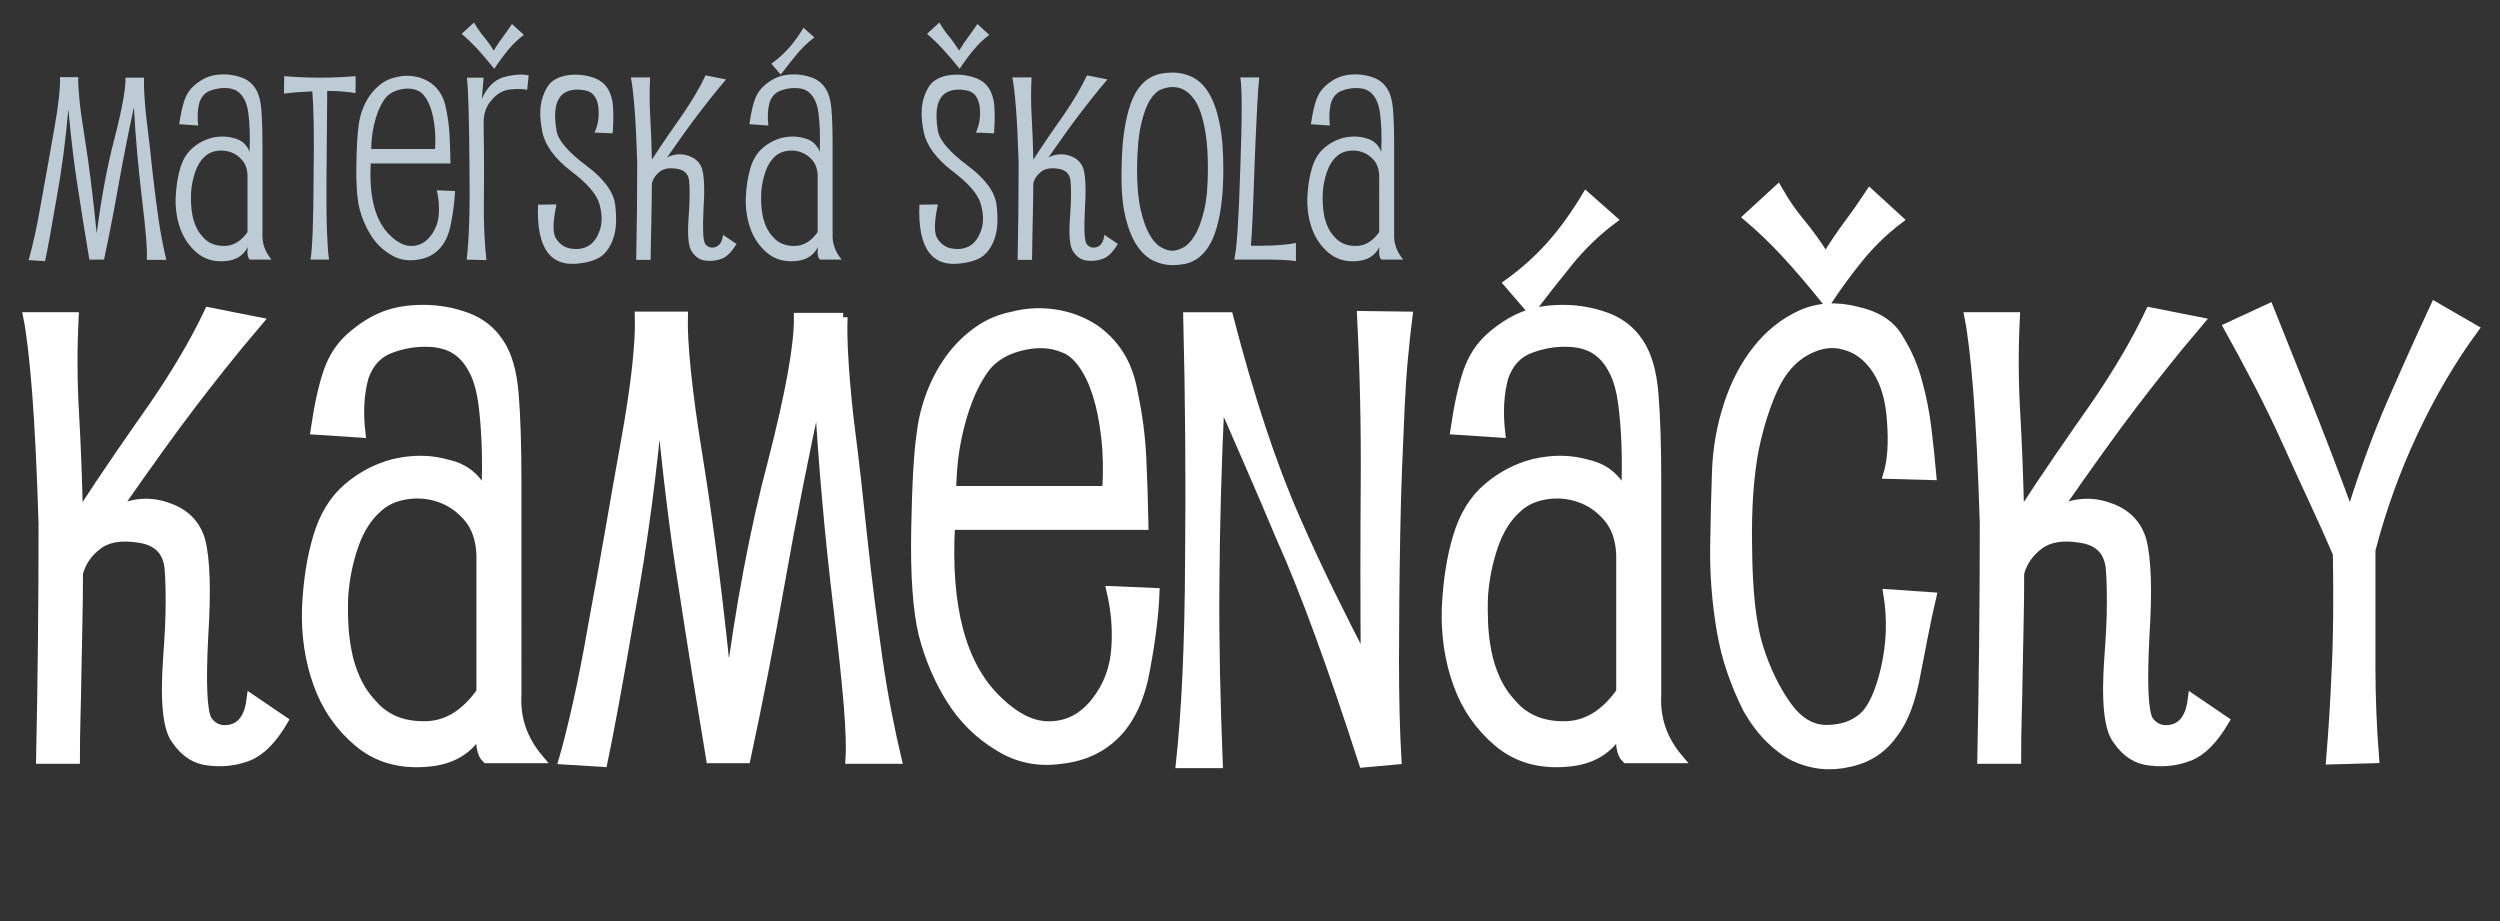
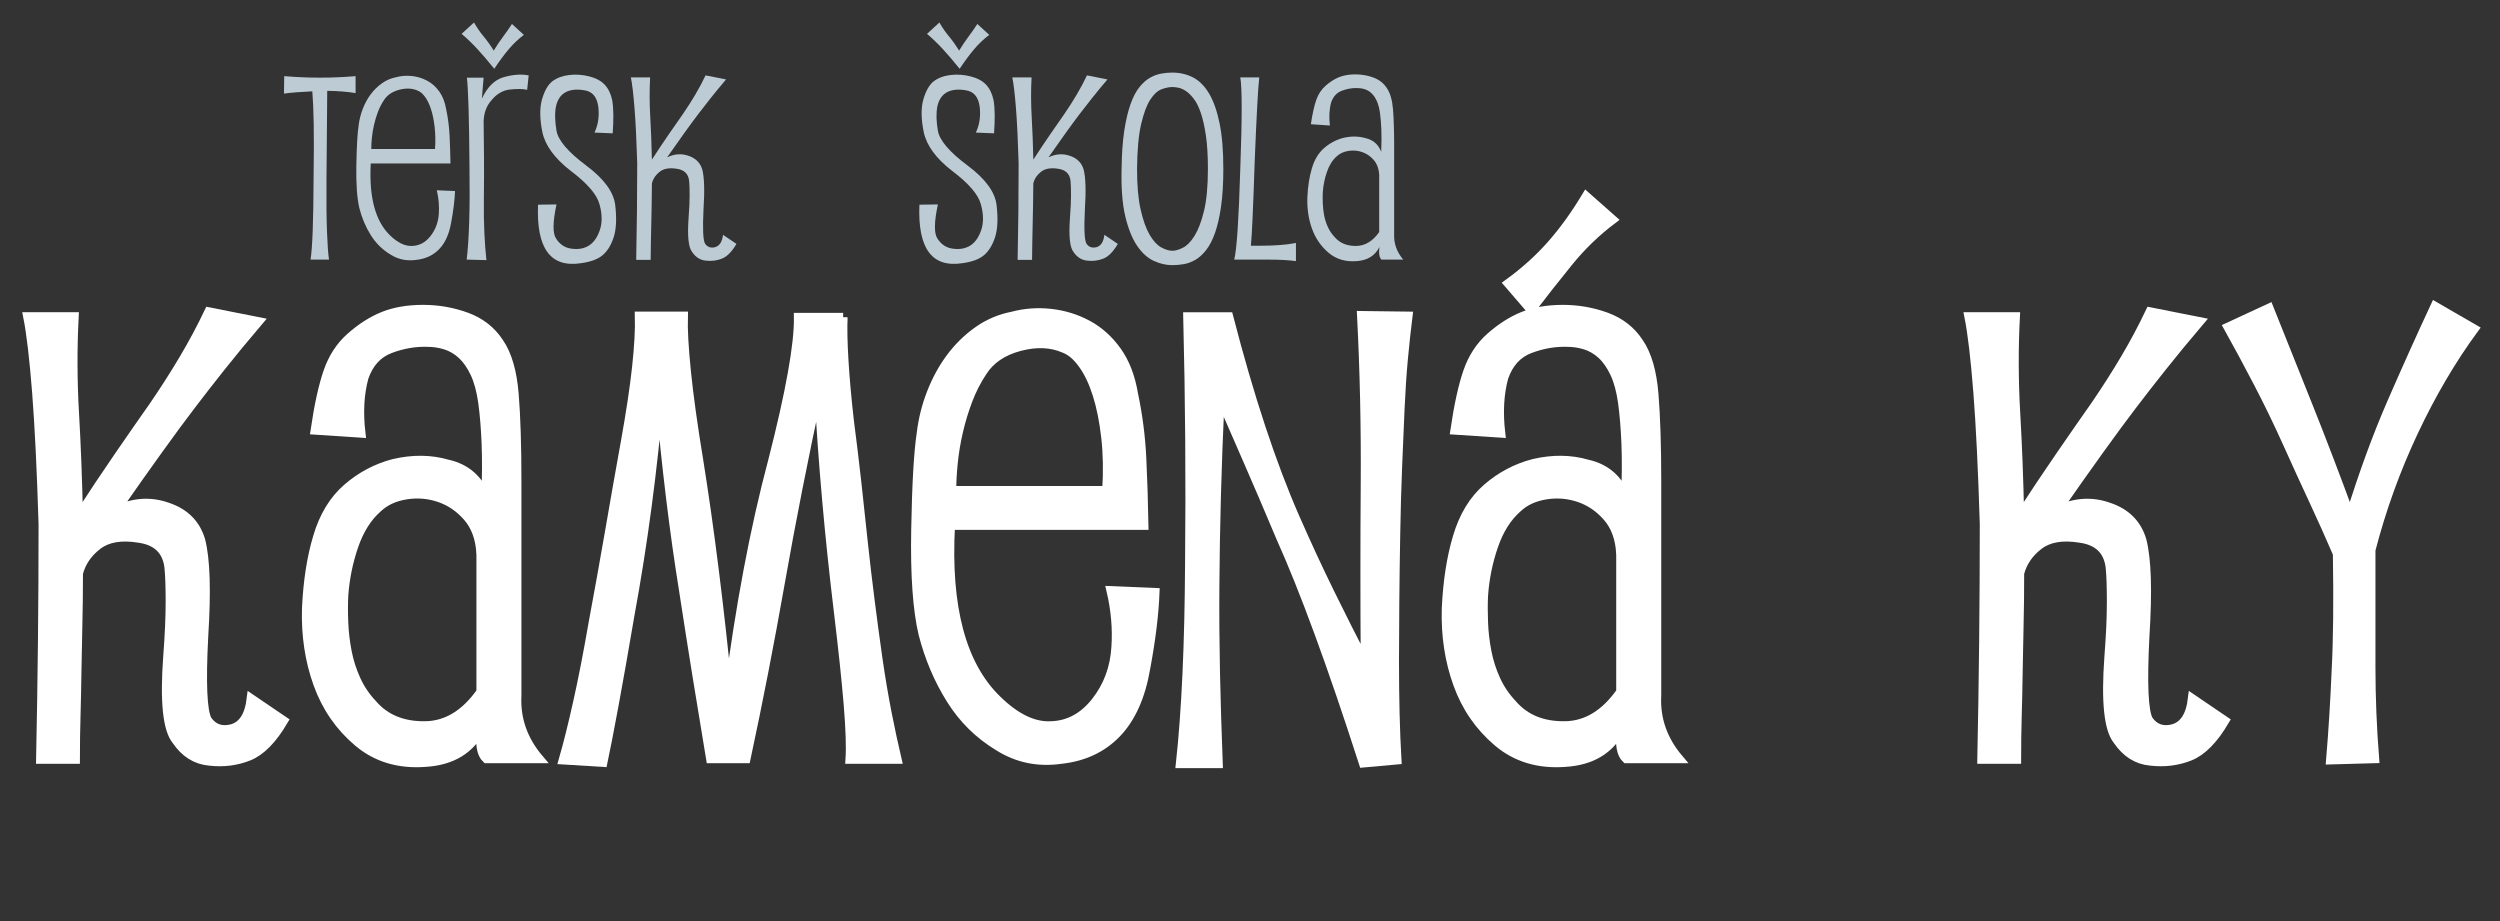
<svg xmlns="http://www.w3.org/2000/svg" version="1.1" id="Vrstva_1" x="0px" y="0px" width="190px" height="70px" viewBox="0 0 190 70" enable-background="new 0 0 190 70" xml:space="preserve">
  <rect x="0" y="0" width="190" height="70" fill="#333333" stroke="none" />
  <g>
-     <path fill="#BDCCD4" d="M10.945,5.902c-0.013,0.373-0.003,0.824,0.029,1.356c0.031,0.532,0.086,1.144,0.164,1.836   c0.089,0.693,0.169,1.355,0.24,1.99c0.07,0.635,0.137,1.26,0.202,1.876c0.064,0.59,0.134,1.189,0.212,1.798   c0.077,0.609,0.16,1.228,0.25,1.856c0.089,0.615,0.186,1.183,0.289,1.702c0.102,0.519,0.204,0.998,0.308,1.433h-1.481   c0.025-0.384,0.006-0.961-0.058-1.731c-0.063-0.77-0.167-1.737-0.308-2.904c-0.141-1.167-0.262-2.327-0.365-3.481   c-0.103-1.155-0.187-2.314-0.25-3.482c-0.462,2.142-0.86,4.158-1.193,6.049c-0.334,1.891-0.693,3.734-1.077,5.529H6.791   c-0.141-0.846-0.282-1.706-0.423-2.577c-0.141-0.872-0.283-1.77-0.423-2.693C5.65,12.64,5.4,10.583,5.195,8.286   c-0.206,2.398-0.513,4.713-0.923,6.943c-0.193,1.129-0.359,2.075-0.5,2.837c-0.142,0.762-0.256,1.356-0.347,1.779l-1.25-0.077   c0.141-0.488,0.291-1.09,0.452-1.809c0.161-0.718,0.324-1.558,0.49-2.519c0.18-0.963,0.349-1.907,0.51-2.837   c0.16-0.929,0.323-1.856,0.491-2.779C4.285,8.902,4.403,8.114,4.474,7.46c0.07-0.654,0.099-1.186,0.086-1.597h1.385   c-0.013,0.411,0.02,0.994,0.096,1.75c0.077,0.756,0.205,1.68,0.385,2.77c0.346,2.167,0.654,4.623,0.923,7.366   c0.358-2.782,0.82-5.231,1.385-7.346c0.551-2.155,0.82-3.654,0.808-4.501H10.945z" />
-     <path fill="#BDCCD4" d="M13.619,9.441c0.115-0.782,0.25-1.395,0.404-1.836c0.154-0.443,0.391-0.805,0.711-1.087   c0.333-0.295,0.677-0.513,1.029-0.654c0.352-0.141,0.766-0.211,1.24-0.211s0.929,0.08,1.366,0.24   c0.436,0.161,0.776,0.427,1.02,0.798c0.256,0.373,0.414,0.911,0.471,1.615c0.058,0.706,0.086,1.623,0.086,2.751v6.693   c-0.038,0.731,0.193,1.392,0.693,1.981h-1.653c-0.167-0.154-0.219-0.474-0.155-0.962c-0.334,0.667-0.917,1.026-1.75,1.077   c-0.833,0.063-1.539-0.147-2.116-0.634c-0.576-0.487-0.997-1.096-1.26-1.828c-0.263-0.731-0.382-1.519-0.355-2.365   c0.038-0.847,0.153-1.59,0.346-2.231c0.192-0.654,0.503-1.167,0.934-1.539c0.429-0.371,0.913-0.627,1.452-0.77   c0.603-0.141,1.166-0.134,1.693,0.02c0.576,0.129,0.974,0.475,1.192,1.039c0.026-0.629,0.028-1.186,0.009-1.673   c-0.019-0.487-0.054-0.917-0.105-1.288c-0.052-0.372-0.136-0.68-0.25-0.923c-0.116-0.244-0.25-0.436-0.405-0.577   c-0.153-0.142-0.324-0.241-0.51-0.298C17.52,6.719,17.331,6.69,17.138,6.69c-0.385-0.012-0.772,0.056-1.163,0.202   c-0.392,0.148-0.664,0.446-0.817,0.894c-0.142,0.514-0.174,1.097-0.097,1.751L13.619,9.441z M18.812,13.307   c-0.025-0.475-0.163-0.855-0.414-1.145c-0.25-0.288-0.545-0.49-0.885-0.606c-0.34-0.116-0.689-0.144-1.048-0.086   c-0.359,0.057-0.654,0.195-0.885,0.413c-0.32,0.283-0.567,0.674-0.74,1.174c-0.173,0.5-0.279,1.019-0.317,1.558   c-0.013,0.269-0.013,0.554,0,0.855c0.012,0.302,0.047,0.603,0.106,0.904c0.057,0.302,0.15,0.593,0.279,0.875   c0.127,0.282,0.301,0.539,0.519,0.77c0.396,0.462,0.948,0.686,1.654,0.673c0.666-0.013,1.244-0.365,1.731-1.057V13.307z" />
    <path fill="#BDCCD4" d="M21.601,5.787c1.827,0.154,3.635,0.154,5.424,0v1.289c-0.604-0.103-1.321-0.161-2.155-0.173   c-0.013,1.167-0.032,3.392-0.057,6.674c-0.013,1.68,0,3.022,0.038,4.029c0.038,1.007,0.09,1.715,0.154,2.125h-1.404   c0.141-0.833,0.218-2.886,0.231-6.154c0.025-1.693,0.029-3.078,0.01-4.155c-0.02-1.077-0.056-1.904-0.106-2.48   c-0.885,0.039-1.603,0.096-2.154,0.172L21.601,5.787z" />
    <path fill="#BDCCD4" d="M28.177,12.422c-0.14,2.565,0.347,4.385,1.462,5.462c0.578,0.564,1.136,0.833,1.674,0.808   c0.551-0.013,1.019-0.263,1.404-0.75c0.384-0.487,0.596-1.058,0.634-1.711c0.039-0.578-0.013-1.167-0.154-1.771l1.385,0.059   c-0.025,0.68-0.122,1.468-0.289,2.365c-0.153,0.897-0.46,1.583-0.924,2.058c-0.447,0.461-1.025,0.73-1.729,0.808   c-0.72,0.103-1.373-0.032-1.962-0.403c-0.616-0.372-1.116-0.866-1.501-1.481c-0.384-0.616-0.673-1.294-0.864-2.039   c-0.18-0.757-0.256-1.846-0.231-3.27c0.026-1.423,0.083-2.43,0.173-3.019c0.051-0.437,0.157-0.859,0.317-1.271   c0.16-0.41,0.361-0.779,0.605-1.105c0.244-0.327,0.53-0.606,0.857-0.837c0.325-0.231,0.688-0.384,1.086-0.461   c0.384-0.103,0.782-0.131,1.192-0.086c0.41,0.045,0.794,0.164,1.153,0.356c0.36,0.192,0.667,0.468,0.924,0.826   c0.256,0.36,0.429,0.808,0.52,1.346c0.14,0.667,0.227,1.338,0.259,2.011c0.033,0.673,0.054,1.375,0.068,2.105H28.177z    M33.063,11.325c0.038-0.589,0.03-1.141-0.028-1.653s-0.147-0.962-0.27-1.346c-0.122-0.385-0.272-0.702-0.452-0.952   c-0.18-0.25-0.372-0.415-0.578-0.491c-0.41-0.179-0.878-0.199-1.404-0.058c-0.525,0.141-0.911,0.404-1.153,0.789   c-0.18,0.269-0.332,0.564-0.453,0.884c-0.122,0.321-0.221,0.648-0.297,0.981c-0.077,0.334-0.132,0.661-0.163,0.981   c-0.033,0.321-0.048,0.609-0.048,0.865H33.063z" />
    <path fill="#BDCCD4" d="M37.564,5.228c-0.463-0.577-0.892-1.079-1.289-1.509c-0.398-0.43-0.794-0.811-1.192-1.145l0.941-0.865   c0.218,0.384,0.459,0.734,0.721,1.048c0.263,0.314,0.523,0.676,0.779,1.087c0.244-0.398,0.481-0.751,0.712-1.059   c0.229-0.308,0.455-0.628,0.673-0.962l0.904,0.828c-0.424,0.32-0.808,0.685-1.155,1.096C38.313,4.158,37.948,4.651,37.564,5.228z    M36.755,9.21c0.013,0.923,0.023,1.865,0.03,2.827c0.005,0.962,0.003,1.963-0.01,3.001c-0.013,1.039,0,1.942,0.039,2.711   c0.038,0.77,0.089,1.443,0.154,2.02l-1.5-0.039c0.089-0.731,0.153-1.689,0.191-2.875c0.04-1.186,0.045-2.657,0.02-4.414   c-0.013-1.757-0.035-3.167-0.067-4.231c-0.033-1.064-0.074-1.833-0.125-2.308h1.269c-0.013,0.167-0.031,0.382-0.056,0.645   c-0.027,0.263-0.053,0.58-0.078,0.952c0.398-0.859,0.929-1.398,1.596-1.616c0.744-0.218,1.398-0.269,1.962-0.153l-0.115,1.096   c-0.309-0.077-0.758-0.083-1.347-0.019c-0.513,0.064-0.962,0.327-1.346,0.789C36.986,8.017,36.781,8.556,36.755,9.21z" />
    <path fill="#BDCCD4" d="M45.18,10.076c0.282-0.59,0.378-1.25,0.289-1.981c-0.104-0.731-0.449-1.141-1.038-1.231   c-0.59-0.103-1.071-0.055-1.443,0.145c-0.371,0.199-0.615,0.554-0.731,1.067c-0.051,0.256-0.074,0.538-0.066,0.846   c0.005,0.307,0.041,0.647,0.104,1.019c0.129,0.731,0.878,1.609,2.251,2.635c1.358,1.013,2.097,2.02,2.212,3.02   c0.115,1,0.08,1.798-0.106,2.394s-0.459,1.055-0.817,1.375c-0.36,0.32-0.911,0.531-1.654,0.634c-2.335,0.372-3.43-1.108-3.29-4.443   l1.404-0.019c-0.294,1.359-0.3,2.231-0.018,2.616c0.294,0.449,0.693,0.699,1.193,0.75c0.5,0.065,0.929-0.016,1.287-0.241   c0.36-0.224,0.636-0.613,0.827-1.164c0.193-0.563,0.186-1.217-0.018-1.961c-0.193-0.744-0.918-1.59-2.174-2.539   c-1.231-0.949-1.955-1.937-2.173-2.961c-0.205-1.027-0.211-1.863-0.02-2.51c0.194-0.647,0.456-1.1,0.789-1.356   c0.347-0.256,0.773-0.414,1.279-0.471c0.507-0.059,1.01-0.022,1.51,0.105c0.513,0.128,0.907,0.34,1.183,0.634   c0.276,0.296,0.465,0.687,0.568,1.174c0.102,0.577,0.115,1.416,0.038,2.52L45.18,10.076z" />
    <path fill="#BDCCD4" d="M55.182,6.037c-0.437,0.513-0.827,0.987-1.174,1.424c-0.346,0.436-0.661,0.839-0.942,1.211   c-0.576,0.756-1.365,1.853-2.366,3.289c0.551-0.27,1.097-0.308,1.635-0.116c0.538,0.18,0.885,0.526,1.038,1.038   c0.154,0.591,0.187,1.59,0.096,3.001c-0.076,1.488-0.038,2.366,0.116,2.635c0.179,0.257,0.429,0.347,0.75,0.27   c0.345-0.09,0.551-0.404,0.616-0.943l1.019,0.692c-0.346,0.59-0.711,0.962-1.097,1.116c-0.384,0.154-0.795,0.205-1.231,0.154   c-0.422-0.039-0.769-0.257-1.038-0.654c-0.282-0.347-0.371-1.218-0.269-2.616c0.025-0.333,0.045-0.645,0.058-0.933   c0.013-0.289,0.019-0.548,0.019-0.779c0-0.243-0.003-0.455-0.009-0.635c-0.007-0.179-0.017-0.333-0.03-0.461   c-0.063-0.526-0.378-0.827-0.942-0.904c-0.553-0.089-0.98-0.016-1.289,0.222c-0.308,0.237-0.505,0.529-0.596,0.875   c0,0.59-0.006,1.138-0.019,1.645c-0.013,0.507-0.022,0.994-0.028,1.462c-0.007,0.468-0.017,0.922-0.03,1.365   c-0.013,0.441-0.019,0.894-0.019,1.355h-1.098c0.025-1.244,0.045-2.471,0.058-3.683c0.013-1.212,0.02-2.44,0.02-3.683   c-0.053-1.693-0.119-3.071-0.203-4.136c-0.084-1.063-0.176-1.853-0.279-2.366h1.462c-0.051,1-0.048,2,0.01,3   c0.058,1,0.1,2.083,0.125,3.251c0.449-0.694,0.872-1.328,1.269-1.905c0.398-0.577,0.764-1.103,1.099-1.577   c0.333-0.487,0.643-0.975,0.932-1.462c0.289-0.486,0.548-0.974,0.779-1.461L55.182,6.037z" />
-     <path fill="#BDCCD4" d="M56.951,9.441c0.115-0.782,0.249-1.395,0.403-1.836c0.155-0.443,0.392-0.805,0.711-1.087   c0.334-0.295,0.677-0.513,1.03-0.654c0.353-0.141,0.766-0.211,1.239-0.211c0.475,0,0.931,0.08,1.366,0.24   c0.436,0.161,0.776,0.427,1.02,0.798c0.256,0.373,0.414,0.911,0.472,1.615c0.058,0.706,0.086,1.623,0.086,2.751v6.693   c-0.038,0.731,0.193,1.392,0.693,1.981h-1.655c-0.166-0.154-0.218-0.474-0.154-0.962c-0.333,0.667-0.917,1.026-1.75,1.077   c-0.834,0.063-1.539-0.147-2.116-0.634c-0.577-0.487-0.996-1.096-1.259-1.828c-0.263-0.731-0.381-1.519-0.355-2.365   c0.038-0.847,0.153-1.59,0.346-2.231c0.192-0.654,0.503-1.167,0.933-1.539c0.429-0.371,0.914-0.627,1.452-0.77   c0.604-0.141,1.167-0.134,1.693,0.02c0.577,0.129,0.975,0.475,1.191,1.039c0.027-0.629,0.03-1.186,0.01-1.673   c-0.018-0.487-0.055-0.917-0.104-1.288c-0.051-0.372-0.135-0.68-0.251-0.923c-0.115-0.244-0.25-0.436-0.403-0.577   c-0.154-0.142-0.325-0.241-0.509-0.298c-0.187-0.059-0.376-0.087-0.568-0.087c-0.385-0.012-0.773,0.056-1.164,0.202   c-0.392,0.148-0.663,0.446-0.817,0.894c-0.142,0.514-0.173,1.097-0.097,1.751L56.951,9.441z M62.144,13.307   c-0.025-0.475-0.163-0.855-0.414-1.145c-0.249-0.288-0.545-0.49-0.886-0.606c-0.338-0.116-0.689-0.144-1.048-0.086   c-0.358,0.057-0.654,0.195-0.884,0.413c-0.321,0.283-0.567,0.674-0.741,1.174c-0.172,0.5-0.279,1.019-0.317,1.558   c-0.013,0.269-0.013,0.554,0,0.855c0.013,0.302,0.048,0.603,0.106,0.904c0.057,0.302,0.15,0.593,0.279,0.875   c0.127,0.282,0.3,0.539,0.519,0.77c0.396,0.462,0.949,0.686,1.654,0.673c0.667-0.013,1.244-0.365,1.731-1.057V13.307z    M61.893,2.843c-0.513,0.385-0.975,0.83-1.384,1.336c-0.411,0.508-0.802,1.004-1.175,1.491l-0.711-0.827   c0.513-0.372,0.962-0.776,1.347-1.211c0.384-0.436,0.749-0.943,1.096-1.521L61.893,2.843z" />
    <path fill="#BDCCD4" d="M74.164,10.076c0.282-0.59,0.378-1.25,0.29-1.981c-0.104-0.731-0.449-1.141-1.04-1.231   c-0.589-0.103-1.069-0.055-1.442,0.145c-0.373,0.199-0.615,0.554-0.731,1.067c-0.051,0.256-0.073,0.538-0.068,0.846   c0.007,0.307,0.042,0.647,0.106,1.019c0.129,0.731,0.878,1.609,2.251,2.635c1.358,1.013,2.096,2.02,2.211,3.02   c0.115,1,0.08,1.798-0.105,2.394c-0.187,0.596-0.458,1.055-0.818,1.375c-0.358,0.32-0.911,0.531-1.653,0.634   c-2.334,0.372-3.431-1.108-3.289-4.443l1.403-0.019c-0.294,1.359-0.301,2.231-0.019,2.616c0.295,0.449,0.691,0.699,1.193,0.75   c0.5,0.065,0.93-0.016,1.288-0.241c0.359-0.224,0.634-0.613,0.827-1.164c0.192-0.563,0.185-1.217-0.019-1.961   c-0.193-0.744-0.918-1.59-2.174-2.539c-1.231-0.949-1.957-1.937-2.173-2.961c-0.206-1.027-0.212-1.863-0.019-2.51   c0.191-0.647,0.455-1.1,0.788-1.356c0.346-0.256,0.772-0.414,1.279-0.471c0.505-0.059,1.01-0.022,1.51,0.105   c0.513,0.128,0.906,0.34,1.183,0.634c0.274,0.296,0.464,0.687,0.567,1.174c0.102,0.577,0.115,1.416,0.037,2.52L74.164,10.076z    M72.933,5.228c-0.462-0.577-0.893-1.079-1.289-1.509c-0.397-0.43-0.794-0.811-1.192-1.145l0.943-0.865   c0.217,0.384,0.458,0.734,0.721,1.048s0.521,0.676,0.779,1.087c0.242-0.398,0.48-0.751,0.711-1.059   c0.231-0.308,0.455-0.628,0.672-0.962l0.906,0.828c-0.424,0.32-0.809,0.685-1.155,1.096C73.682,4.158,73.317,4.651,72.933,5.228z" />
    <path fill="#BDCCD4" d="M84.165,6.037c-0.437,0.513-0.828,0.987-1.173,1.424C82.646,7.896,82.33,8.3,82.048,8.672   c-0.576,0.756-1.365,1.853-2.365,3.289c0.551-0.27,1.096-0.308,1.634-0.116c0.54,0.18,0.886,0.526,1.039,1.038   c0.154,0.591,0.188,1.59,0.097,3.001c-0.077,1.488-0.037,2.366,0.116,2.635c0.18,0.257,0.429,0.347,0.75,0.27   c0.346-0.09,0.549-0.404,0.615-0.943l1.02,0.692c-0.347,0.59-0.71,0.962-1.096,1.116c-0.385,0.154-0.796,0.205-1.231,0.154   c-0.423-0.039-0.769-0.257-1.038-0.654c-0.284-0.347-0.373-1.218-0.271-2.616c0.027-0.333,0.046-0.645,0.059-0.933   c0.013-0.289,0.02-0.548,0.02-0.779c0-0.243-0.003-0.455-0.01-0.635c-0.007-0.179-0.016-0.333-0.028-0.461   c-0.065-0.526-0.378-0.827-0.943-0.904c-0.551-0.089-0.98-0.016-1.289,0.222c-0.306,0.237-0.506,0.529-0.595,0.875   c0,0.59-0.007,1.138-0.02,1.645c-0.013,0.507-0.022,0.994-0.03,1.462c-0.005,0.468-0.016,0.922-0.028,1.365   c-0.013,0.441-0.018,0.894-0.018,1.355h-1.097c0.025-1.244,0.044-2.471,0.057-3.683s0.02-2.44,0.02-3.683   c-0.051-1.693-0.119-3.071-0.201-4.136c-0.083-1.063-0.177-1.853-0.279-2.366h1.462c-0.052,1-0.048,2,0.01,3   c0.057,1,0.098,2.083,0.125,3.251c0.449-0.694,0.872-1.328,1.27-1.905c0.396-0.577,0.763-1.103,1.096-1.577   c0.333-0.487,0.645-0.975,0.932-1.462c0.289-0.486,0.548-0.974,0.779-1.461L84.165,6.037z" />
    <path fill="#BDCCD4" d="M85.241,12.826c0.014-1.127,0.08-2.089,0.202-2.885c0.122-0.795,0.279-1.464,0.472-2.01   c0.191-0.544,0.417-0.977,0.673-1.298s0.525-0.561,0.808-0.721c0.282-0.161,0.568-0.267,0.855-0.318   c0.289-0.051,0.568-0.077,0.837-0.077c0.576,0,1.102,0.122,1.578,0.365c0.473,0.244,0.879,0.651,1.221,1.222   c0.339,0.57,0.605,1.32,0.797,2.249c0.193,0.93,0.289,2.086,0.289,3.472c0,1.115-0.058,2.074-0.173,2.875   c-0.116,0.802-0.271,1.471-0.462,2.01c-0.192,0.539-0.417,0.971-0.674,1.298c-0.256,0.327-0.528,0.574-0.816,0.741   c-0.289,0.166-0.583,0.275-0.885,0.327c-0.302,0.051-0.594,0.076-0.875,0.076c-0.46,0-0.929-0.108-1.405-0.327   c-0.473-0.218-0.896-0.602-1.268-1.153c-0.373-0.551-0.672-1.298-0.896-2.241C85.296,15.49,85.205,14.288,85.241,12.826z    M86.416,12.835c0,1.271,0.092,2.309,0.277,3.111c0.184,0.803,0.411,1.436,0.68,1.898c0.27,0.462,0.56,0.78,0.873,0.953   c0.313,0.174,0.596,0.261,0.853,0.261c0.229,0,0.499-0.077,0.804-0.232c0.306-0.153,0.601-0.455,0.883-0.904   c0.28-0.45,0.52-1.079,0.717-1.888c0.198-0.809,0.299-1.875,0.299-3.198c0-1-0.051-1.849-0.154-2.542   C91.544,9.6,91.414,9.021,91.254,8.56c-0.16-0.463-0.343-0.823-0.547-1.079c-0.204-0.257-0.405-0.45-0.603-0.578   c-0.199-0.128-0.387-0.209-0.565-0.241c-0.18-0.032-0.326-0.048-0.44-0.048c-0.244,0-0.519,0.057-0.824,0.173   c-0.308,0.116-0.595,0.382-0.863,0.799s-0.499,1.041-0.69,1.869S86.428,11.411,86.416,12.835z" />
    <path fill="#BDCCD4" d="M98.492,19.846c-0.538-0.077-1.198-0.115-1.98-0.115H93.8c0.192-0.718,0.345-3.013,0.461-6.886   c0.142-3.885,0.142-6.206,0-6.962h1.443c-0.09,0.744-0.207,2.872-0.347,6.386c-0.116,3.5-0.211,5.636-0.288,6.405h0.826   c0.436,0,0.885-0.016,1.347-0.048c0.462-0.032,0.878-0.087,1.249-0.164V19.846z" />
    <path fill="#BDCCD4" d="M99.627,9.441c0.116-0.782,0.251-1.395,0.405-1.836c0.152-0.443,0.391-0.805,0.711-1.087   c0.333-0.295,0.676-0.513,1.028-0.654c0.353-0.141,0.767-0.211,1.241-0.211s0.93,0.08,1.364,0.24   c0.437,0.161,0.777,0.427,1.021,0.798c0.256,0.373,0.412,0.911,0.472,1.615c0.056,0.706,0.086,1.623,0.086,2.751v6.693   c-0.038,0.731,0.191,1.392,0.691,1.981h-1.653c-0.168-0.154-0.219-0.474-0.155-0.962c-0.334,0.667-0.917,1.026-1.749,1.077   c-0.834,0.063-1.539-0.147-2.116-0.634c-0.576-0.487-0.997-1.096-1.261-1.828c-0.262-0.731-0.38-1.519-0.354-2.365   c0.038-0.847,0.152-1.59,0.346-2.231c0.192-0.654,0.502-1.167,0.932-1.539c0.43-0.371,0.914-0.627,1.452-0.77   c0.603-0.141,1.167-0.134,1.694,0.02c0.576,0.129,0.973,0.475,1.191,1.039c0.025-0.629,0.028-1.186,0.01-1.673   c-0.02-0.487-0.056-0.917-0.106-1.288c-0.052-0.372-0.135-0.68-0.25-0.923s-0.251-0.436-0.403-0.577   c-0.154-0.142-0.324-0.241-0.51-0.298c-0.187-0.059-0.375-0.087-0.568-0.087c-0.383-0.012-0.771,0.056-1.162,0.202   c-0.392,0.148-0.665,0.446-0.818,0.894c-0.141,0.514-0.173,1.097-0.096,1.751L99.627,9.441z M104.821,13.307   c-0.027-0.475-0.164-0.855-0.415-1.145c-0.249-0.288-0.544-0.49-0.884-0.606c-0.34-0.116-0.69-0.144-1.048-0.086   c-0.359,0.057-0.655,0.195-0.885,0.413c-0.321,0.283-0.567,0.674-0.74,1.174c-0.175,0.5-0.279,1.019-0.317,1.558   c-0.013,0.269-0.013,0.554,0,0.855c0.013,0.302,0.048,0.603,0.104,0.904c0.058,0.302,0.152,0.593,0.279,0.875   c0.129,0.282,0.301,0.539,0.52,0.77c0.396,0.462,0.949,0.686,1.654,0.673c0.666-0.013,1.244-0.365,1.731-1.057V13.307z" />
  </g>
  <g>
    <path fill="#FFFFFF" stroke="#FFFFFF" stroke-width="0.669" stroke-miterlimit="10" d="M19.647,24.438   c-1.058,1.244-2.007,2.396-2.847,3.453c-0.839,1.058-1.603,2.039-2.287,2.94c-1.401,1.835-3.314,4.497-5.741,7.981   c1.337-0.653,2.66-0.748,3.968-0.28c1.307,0.437,2.146,1.276,2.52,2.52c0.373,1.433,0.451,3.858,0.233,7.281   c-0.187,3.61-0.093,5.741,0.28,6.395c0.436,0.623,1.043,0.841,1.82,0.654c0.841-0.217,1.338-0.98,1.494-2.288l2.474,1.68   c-0.841,1.433-1.728,2.335-2.661,2.707c-0.934,0.374-1.929,0.497-2.987,0.374c-1.027-0.093-1.867-0.622-2.521-1.587   c-0.684-0.839-0.903-2.956-0.653-6.349c0.061-0.807,0.108-1.562,0.139-2.263c0.031-0.698,0.047-1.329,0.047-1.89   c0-0.591-0.008-1.104-0.023-1.54c-0.016-0.435-0.04-0.809-0.07-1.12c-0.156-1.276-0.918-2.007-2.286-2.194   c-1.339-0.217-2.381-0.038-3.128,0.538c-0.746,0.575-1.229,1.283-1.447,2.122c0,1.433-0.016,2.762-0.047,3.991   s-0.055,2.411-0.07,3.547c-0.015,1.137-0.039,2.239-0.069,3.313c-0.031,1.073-0.047,2.171-0.047,3.29H3.078   c0.063-3.018,0.109-5.996,0.14-8.938c0.032-2.939,0.047-5.92,0.047-8.938c-0.125-4.106-0.289-7.451-0.49-10.033   c-0.203-2.583-0.428-4.496-0.677-5.74h3.547c-0.125,2.426-0.117,4.854,0.023,7.281c0.14,2.426,0.241,5.055,0.303,7.887   c1.089-1.681,2.115-3.22,3.08-4.62c0.964-1.401,1.851-2.676,2.661-3.828c0.808-1.183,1.563-2.364,2.264-3.547   c0.7-1.183,1.33-2.365,1.891-3.547L19.647,24.438z" />
    <path fill="#FFFFFF" stroke="#FFFFFF" stroke-width="0.669" stroke-miterlimit="10" d="M23.94,32.698   c0.28-1.897,0.606-3.383,0.98-4.457c0.374-1.073,0.948-1.952,1.727-2.637c0.809-0.715,1.64-1.243,2.497-1.587   c0.856-0.342,1.859-0.513,3.01-0.513c1.152,0,2.255,0.195,3.313,0.583c1.058,0.39,1.882,1.035,2.474,1.938   c0.622,0.902,1.003,2.208,1.144,3.92c0.14,1.71,0.209,3.936,0.209,6.673V52.86c-0.092,1.775,0.467,3.377,1.68,4.808h-4.013   c-0.405-0.372-0.53-1.15-0.374-2.334c-0.809,1.618-2.224,2.49-4.247,2.614c-2.023,0.154-3.734-0.356-5.135-1.54   c-1.399-1.183-2.419-2.661-3.057-4.435c-0.637-1.772-0.925-3.688-0.863-5.739c0.094-2.055,0.374-3.859,0.841-5.415   c0.467-1.587,1.22-2.831,2.264-3.734c1.041-0.901,2.217-1.523,3.523-1.866c1.463-0.343,2.832-0.328,4.108,0.046   c1.4,0.311,2.364,1.15,2.894,2.521c0.062-1.524,0.069-2.879,0.022-4.062c-0.047-1.181-0.132-2.224-0.256-3.126   c-0.125-0.902-0.327-1.649-0.606-2.241c-0.281-0.591-0.607-1.058-0.98-1.4c-0.374-0.342-0.787-0.583-1.237-0.723   c-0.452-0.141-0.911-0.209-1.377-0.209c-0.934-0.031-1.875,0.132-2.824,0.489c-0.949,0.358-1.611,1.082-1.983,2.17   c-0.343,1.245-0.42,2.661-0.234,4.248L23.94,32.698z M36.542,42.079c-0.063-1.15-0.397-2.076-1.003-2.776   c-0.606-0.7-1.323-1.19-2.147-1.471s-1.673-0.351-2.542-0.209c-0.873,0.139-1.588,0.473-2.147,1.002   c-0.779,0.685-1.377,1.634-1.798,2.848c-0.419,1.214-0.676,2.473-0.77,3.781c-0.032,0.653-0.032,1.345,0,2.076   c0.03,0.732,0.117,1.463,0.257,2.192c0.14,0.733,0.366,1.44,0.677,2.125c0.311,0.685,0.729,1.308,1.26,1.867   c0.965,1.121,2.302,1.664,4.014,1.634c1.618-0.031,3.017-0.888,4.2-2.567V42.079z" />
    <path fill="#FFFFFF" stroke="#FFFFFF" stroke-width="0.669" stroke-miterlimit="10" d="M64.079,24.111   c-0.031,0.903-0.009,2,0.071,3.29c0.076,1.292,0.209,2.777,0.396,4.459c0.217,1.68,0.412,3.289,0.584,4.829   c0.169,1.541,0.333,3.058,0.49,4.551c0.154,1.432,0.326,2.887,0.513,4.362c0.188,1.48,0.388,2.982,0.606,4.505   c0.218,1.494,0.451,2.871,0.7,4.131c0.25,1.26,0.497,2.421,0.747,3.477h-3.594c0.063-0.934,0.015-2.332-0.139-4.199   c-0.155-1.867-0.405-4.217-0.746-7.047c-0.343-2.832-0.639-5.648-0.888-8.448c-0.248-2.8-0.451-5.616-0.604-8.449   c-1.123,5.196-2.087,10.089-2.896,14.679c-0.809,4.589-1.68,9.062-2.614,13.418h-2.707c-0.343-2.054-0.685-4.138-1.027-6.254   s-0.684-4.293-1.027-6.535c-0.715-4.417-1.323-9.411-1.82-14.981c-0.497,5.819-1.244,11.436-2.24,16.849   c-0.467,2.738-0.871,5.033-1.214,6.884c-0.343,1.853-0.623,3.291-0.84,4.318l-3.034-0.187c0.343-1.182,0.708-2.645,1.096-4.388   c0.39-1.742,0.787-3.78,1.191-6.115c0.435-2.333,0.847-4.626,1.237-6.882c0.388-2.257,0.785-4.505,1.19-6.746   c0.403-2.24,0.693-4.153,0.864-5.741c0.17-1.587,0.241-2.877,0.21-3.874h3.36c-0.031,0.997,0.047,2.412,0.234,4.247   c0.187,1.837,0.497,4.077,0.933,6.722c0.84,5.258,1.587,11.218,2.241,17.875c0.87-6.752,1.99-12.694,3.36-17.828   c1.339-5.228,1.99-8.868,1.96-10.921H64.079z" />
    <path fill="#FFFFFF" stroke="#FFFFFF" stroke-width="0.669" stroke-miterlimit="10" d="M72.246,39.934   c-0.342,6.223,0.84,10.641,3.547,13.254c1.399,1.369,2.754,2.024,4.06,1.961c1.337-0.031,2.475-0.638,3.408-1.821   c0.934-1.183,1.446-2.565,1.54-4.152c0.094-1.401-0.031-2.832-0.374-4.296l3.362,0.141c-0.063,1.649-0.296,3.564-0.702,5.742   c-0.372,2.178-1.119,3.842-2.239,4.993c-1.089,1.12-2.49,1.773-4.2,1.959c-1.744,0.25-3.331-0.076-4.761-0.979   c-1.495-0.902-2.708-2.099-3.641-3.594c-0.933-1.493-1.634-3.143-2.1-4.948c-0.436-1.834-0.624-4.479-0.56-7.934   c0.061-3.453,0.202-5.895,0.419-7.327c0.125-1.057,0.381-2.083,0.771-3.081c0.389-0.996,0.879-1.89,1.47-2.684   c0.591-0.793,1.284-1.47,2.077-2.03c0.793-0.56,1.671-0.934,2.637-1.121c0.934-0.249,1.897-0.318,2.893-0.209   c0.996,0.109,1.929,0.396,2.802,0.863c0.87,0.467,1.617,1.136,2.24,2.007c0.622,0.871,1.042,1.96,1.26,3.268   c0.342,1.619,0.551,3.243,0.629,4.876c0.078,1.635,0.133,3.338,0.164,5.112H72.246z M84.101,37.273   c0.093-1.433,0.069-2.771-0.071-4.015c-0.139-1.246-0.357-2.334-0.653-3.267c-0.295-0.935-0.66-1.704-1.098-2.311   c-0.435-0.606-0.9-1.003-1.398-1.19c-0.997-0.436-2.132-0.481-3.408-0.14c-1.276,0.342-2.21,0.981-2.8,1.913   c-0.437,0.654-0.801,1.37-1.097,2.148c-0.295,0.778-0.537,1.571-0.723,2.38c-0.187,0.81-0.319,1.603-0.397,2.381   c-0.078,0.778-0.116,1.477-0.116,2.101H84.101z" />
    <path fill="#FFFFFF" stroke="#FFFFFF" stroke-width="0.669" stroke-miterlimit="10" d="M107.017,24.017   c-0.124,0.997-0.241,2.077-0.35,3.244c-0.109,1.167-0.194,2.451-0.256,3.852c-0.063,1.4-0.126,2.878-0.188,4.433   c-0.063,1.557-0.108,3.236-0.14,5.042c-0.032,1.804-0.057,3.507-0.07,5.11c-0.016,1.602-0.024,3.119-0.024,4.549   c0,1.433,0.016,2.771,0.047,4.015c0.029,1.245,0.079,2.413,0.141,3.501l-2.567,0.232c-2.396-7.436-4.496-13.161-6.3-17.175   c-0.903-2.146-1.735-4.092-2.497-5.834c-0.764-1.743-1.455-3.331-2.077-4.761c-0.126,2.676-0.22,5.173-0.281,7.49   c-0.062,2.318-0.102,4.574-0.116,6.769c-0.017,2.192,0,4.396,0.045,6.604c0.048,2.211,0.118,4.527,0.211,6.955h-2.894   c0.435-3.982,0.668-9.086,0.699-15.309c0.062-6.224,0.016-12.446-0.14-18.669h3.128c1.586,6.129,3.269,11.217,5.041,15.261   c0.901,2.055,1.796,3.983,2.684,5.788c0.887,1.805,1.765,3.547,2.637,5.228c-0.032-4.698-0.032-9.209,0-13.535   c0.03-4.325-0.063-8.603-0.28-12.835L107.017,24.017z" />
    <path fill="#FFFFFF" stroke="#FFFFFF" stroke-width="0.669" stroke-miterlimit="10" d="M110.563,32.698   c0.28-1.897,0.608-3.383,0.98-4.457c0.374-1.073,0.949-1.952,1.727-2.637c0.81-0.715,1.641-1.243,2.497-1.587   c0.855-0.342,1.858-0.513,3.011-0.513c1.151,0,2.256,0.195,3.314,0.583c1.057,0.39,1.881,1.035,2.474,1.938   c0.621,0.902,1.002,2.208,1.143,3.92c0.14,1.71,0.211,3.936,0.211,6.673V52.86c-0.094,1.775,0.466,3.377,1.68,4.808h-4.014   c-0.404-0.372-0.529-1.15-0.373-2.334c-0.81,1.618-2.226,2.49-4.248,2.614c-2.023,0.154-3.734-0.356-5.135-1.54   c-1.397-1.183-2.42-2.661-3.056-4.435c-0.639-1.772-0.926-3.688-0.864-5.739c0.095-2.055,0.375-3.859,0.841-5.415   c0.468-1.587,1.22-2.831,2.263-3.734c1.043-0.901,2.217-1.523,3.525-1.866c1.462-0.343,2.829-0.328,4.106,0.046   c1.4,0.311,2.364,1.15,2.894,2.521c0.063-1.524,0.07-2.879,0.024-4.062c-0.048-1.181-0.134-2.224-0.257-3.126   c-0.125-0.902-0.327-1.649-0.607-2.241c-0.281-0.591-0.606-1.058-0.98-1.4c-0.372-0.342-0.786-0.583-1.236-0.723   c-0.451-0.141-0.911-0.209-1.378-0.209c-0.934-0.031-1.874,0.132-2.823,0.489c-0.949,0.358-1.609,1.082-1.984,2.17   c-0.342,1.245-0.418,2.661-0.233,4.248L110.563,32.698z M123.166,42.079c-0.062-1.15-0.398-2.076-1.004-2.776   c-0.606-0.7-1.323-1.19-2.146-1.471c-0.825-0.28-1.673-0.351-2.543-0.209c-0.872,0.139-1.589,0.473-2.147,1.002   c-0.778,0.685-1.378,1.634-1.797,2.848c-0.42,1.214-0.678,2.473-0.771,3.781c-0.031,0.653-0.031,1.345,0,2.076   c0.029,0.732,0.116,1.463,0.256,2.192c0.141,0.733,0.366,1.44,0.678,2.125s0.73,1.308,1.261,1.867   c0.963,1.121,2.302,1.664,4.013,1.634c1.617-0.031,3.018-0.888,4.201-2.567V42.079z M122.559,16.689   c-1.245,0.933-2.364,2.015-3.359,3.245c-0.996,1.229-1.945,2.434-2.848,3.616l-1.727-2.007c1.243-0.902,2.332-1.883,3.266-2.94   s1.821-2.287,2.662-3.688L122.559,16.689z" />
-     <path fill="#FFFFFF" stroke="#FFFFFF" stroke-width="0.669" stroke-miterlimit="10" d="M143.467,36.059   c0.312-1.058,0.405-2.396,0.28-4.014c-0.093-1.618-0.465-2.925-1.119-3.92c-0.653-0.996-1.465-1.618-2.428-1.867   c-0.935-0.281-1.911-0.14-2.94,0.419c-1.026,0.561-1.843,1.494-2.45,2.801c-0.605,1.307-1.096,2.847-1.47,4.621   c-0.188,0.965-0.326,2.076-0.421,3.338c-0.092,1.259-0.123,2.683-0.092,4.27c0.03,3.299,0.31,5.787,0.838,7.469   c0.53,1.68,1.229,3.143,2.101,4.387c0.872,1.244,1.883,1.867,3.036,1.867c1.118,0,2.036-0.303,2.753-0.911   c0.714-0.606,1.289-1.845,1.728-3.71c0.216-0.965,0.341-1.913,0.372-2.847s-0.031-1.883-0.188-2.848l3.36,0.233   c-0.219,0.934-0.42,1.874-0.606,2.823c-0.188,0.951-0.374,1.907-0.559,2.872c-0.374,2.113-0.949,3.671-1.728,4.667   c-0.811,1.182-1.93,1.929-3.36,2.239c-1.462,0.343-2.864,0.202-4.2-0.42c-0.624-0.312-1.237-0.764-1.843-1.354   c-0.608-0.59-1.176-1.338-1.704-2.24c-0.489-0.964-0.901-1.937-1.236-2.917c-0.337-0.98-0.596-1.999-0.778-3.057   c-0.37-2.178-0.537-4.318-0.505-6.418c0.029-2.1,0.076-4.007,0.138-5.717c0.063-1.743,0.36-3.431,0.895-5.064   c0.532-1.634,1.271-3.041,2.217-4.224c0.944-1.182,2.055-2.061,3.33-2.637c1.276-0.575,2.69-0.661,4.248-0.257   c1.556,0.343,2.63,1.058,3.219,2.146c0.654,1.059,1.122,2.148,1.402,3.267c0.31,1.09,0.544,2.271,0.699,3.547   c0.153,1.277,0.28,2.459,0.372,3.548L143.467,36.059z M138.847,22.943c-1.12-1.4-2.163-2.621-3.126-3.664   c-0.966-1.042-1.931-1.967-2.894-2.777l2.285-2.1c0.531,0.933,1.112,1.782,1.752,2.543c0.636,0.763,1.269,1.641,1.888,2.637   c0.593-0.964,1.168-1.82,1.729-2.567c0.561-0.747,1.104-1.524,1.634-2.333l2.192,2.007c-1.025,0.778-1.96,1.665-2.801,2.661   C140.668,20.346,139.781,21.543,138.847,22.943z" />
    <path fill="#FFFFFF" stroke="#FFFFFF" stroke-width="0.669" stroke-miterlimit="10" d="M167.177,24.438   c-1.058,1.244-2.006,2.396-2.845,3.453c-0.841,1.058-1.604,2.039-2.289,2.94c-1.399,1.835-3.312,4.497-5.739,7.981   c1.336-0.653,2.66-0.748,3.966-0.28c1.309,0.437,2.147,1.276,2.521,2.52c0.373,1.433,0.45,3.858,0.232,7.281   c-0.188,3.61-0.094,5.741,0.28,6.395c0.437,0.623,1.042,0.841,1.818,0.654c0.842-0.217,1.341-0.98,1.496-2.288l2.474,1.68   c-0.842,1.433-1.729,2.335-2.66,2.707c-0.936,0.374-1.93,0.497-2.989,0.374c-1.025-0.093-1.864-0.622-2.519-1.587   c-0.686-0.839-0.904-2.956-0.654-6.349c0.063-0.807,0.107-1.562,0.142-2.263c0.028-0.698,0.045-1.329,0.045-1.89   c0-0.591-0.008-1.104-0.022-1.54c-0.017-0.435-0.039-0.809-0.07-1.12c-0.156-1.276-0.918-2.007-2.287-2.194   c-1.337-0.217-2.38-0.038-3.128,0.538c-0.747,0.575-1.229,1.283-1.447,2.122c0,1.433-0.014,2.762-0.045,3.991   s-0.054,2.411-0.07,3.547c-0.015,1.137-0.04,2.239-0.071,3.313c-0.031,1.073-0.046,2.171-0.046,3.29h-2.66   c0.063-3.018,0.108-5.996,0.14-8.938c0.03-2.939,0.048-5.92,0.048-8.938c-0.124-4.106-0.289-7.451-0.49-10.033   c-0.204-2.583-0.428-4.496-0.678-5.74h3.548c-0.125,2.426-0.116,4.854,0.022,7.281c0.142,2.426,0.24,5.055,0.303,7.887   c1.091-1.681,2.116-3.22,3.083-4.62c0.963-1.401,1.85-2.676,2.66-3.828c0.807-1.183,1.564-2.364,2.263-3.547   c0.7-1.183,1.329-2.365,1.89-3.547L167.177,24.438z" />
    <path fill="#FFFFFF" stroke="#FFFFFF" stroke-width="0.669" stroke-miterlimit="10" d="M188.041,24.997   c-1.714,2.335-3.243,4.94-4.598,7.819s-2.437,5.873-3.243,8.983v8.915c0,2.272,0.093,4.59,0.28,6.954l-3.363,0.094   c0.188-2.241,0.328-4.512,0.423-6.815c0.062-1.148,0.099-2.465,0.115-3.943c0.015-1.478,0.009-3.119-0.022-4.924   c-0.561-1.307-1.162-2.645-1.799-4.015c-0.638-1.367-1.314-2.845-2.028-4.433c-0.717-1.586-1.448-3.095-2.196-4.527   c-0.745-1.431-1.507-2.846-2.285-4.247l3.127-1.447c0.995,2.49,1.992,4.979,2.986,7.468c0.997,2.49,2.054,5.258,3.176,8.307   c0.994-3.205,2.052-6.091,3.173-8.657c1.119-2.567,2.209-4.987,3.267-7.258L188.041,24.997z" />
  </g>
  <rect fill="none" width="190" height="70" />
</svg>